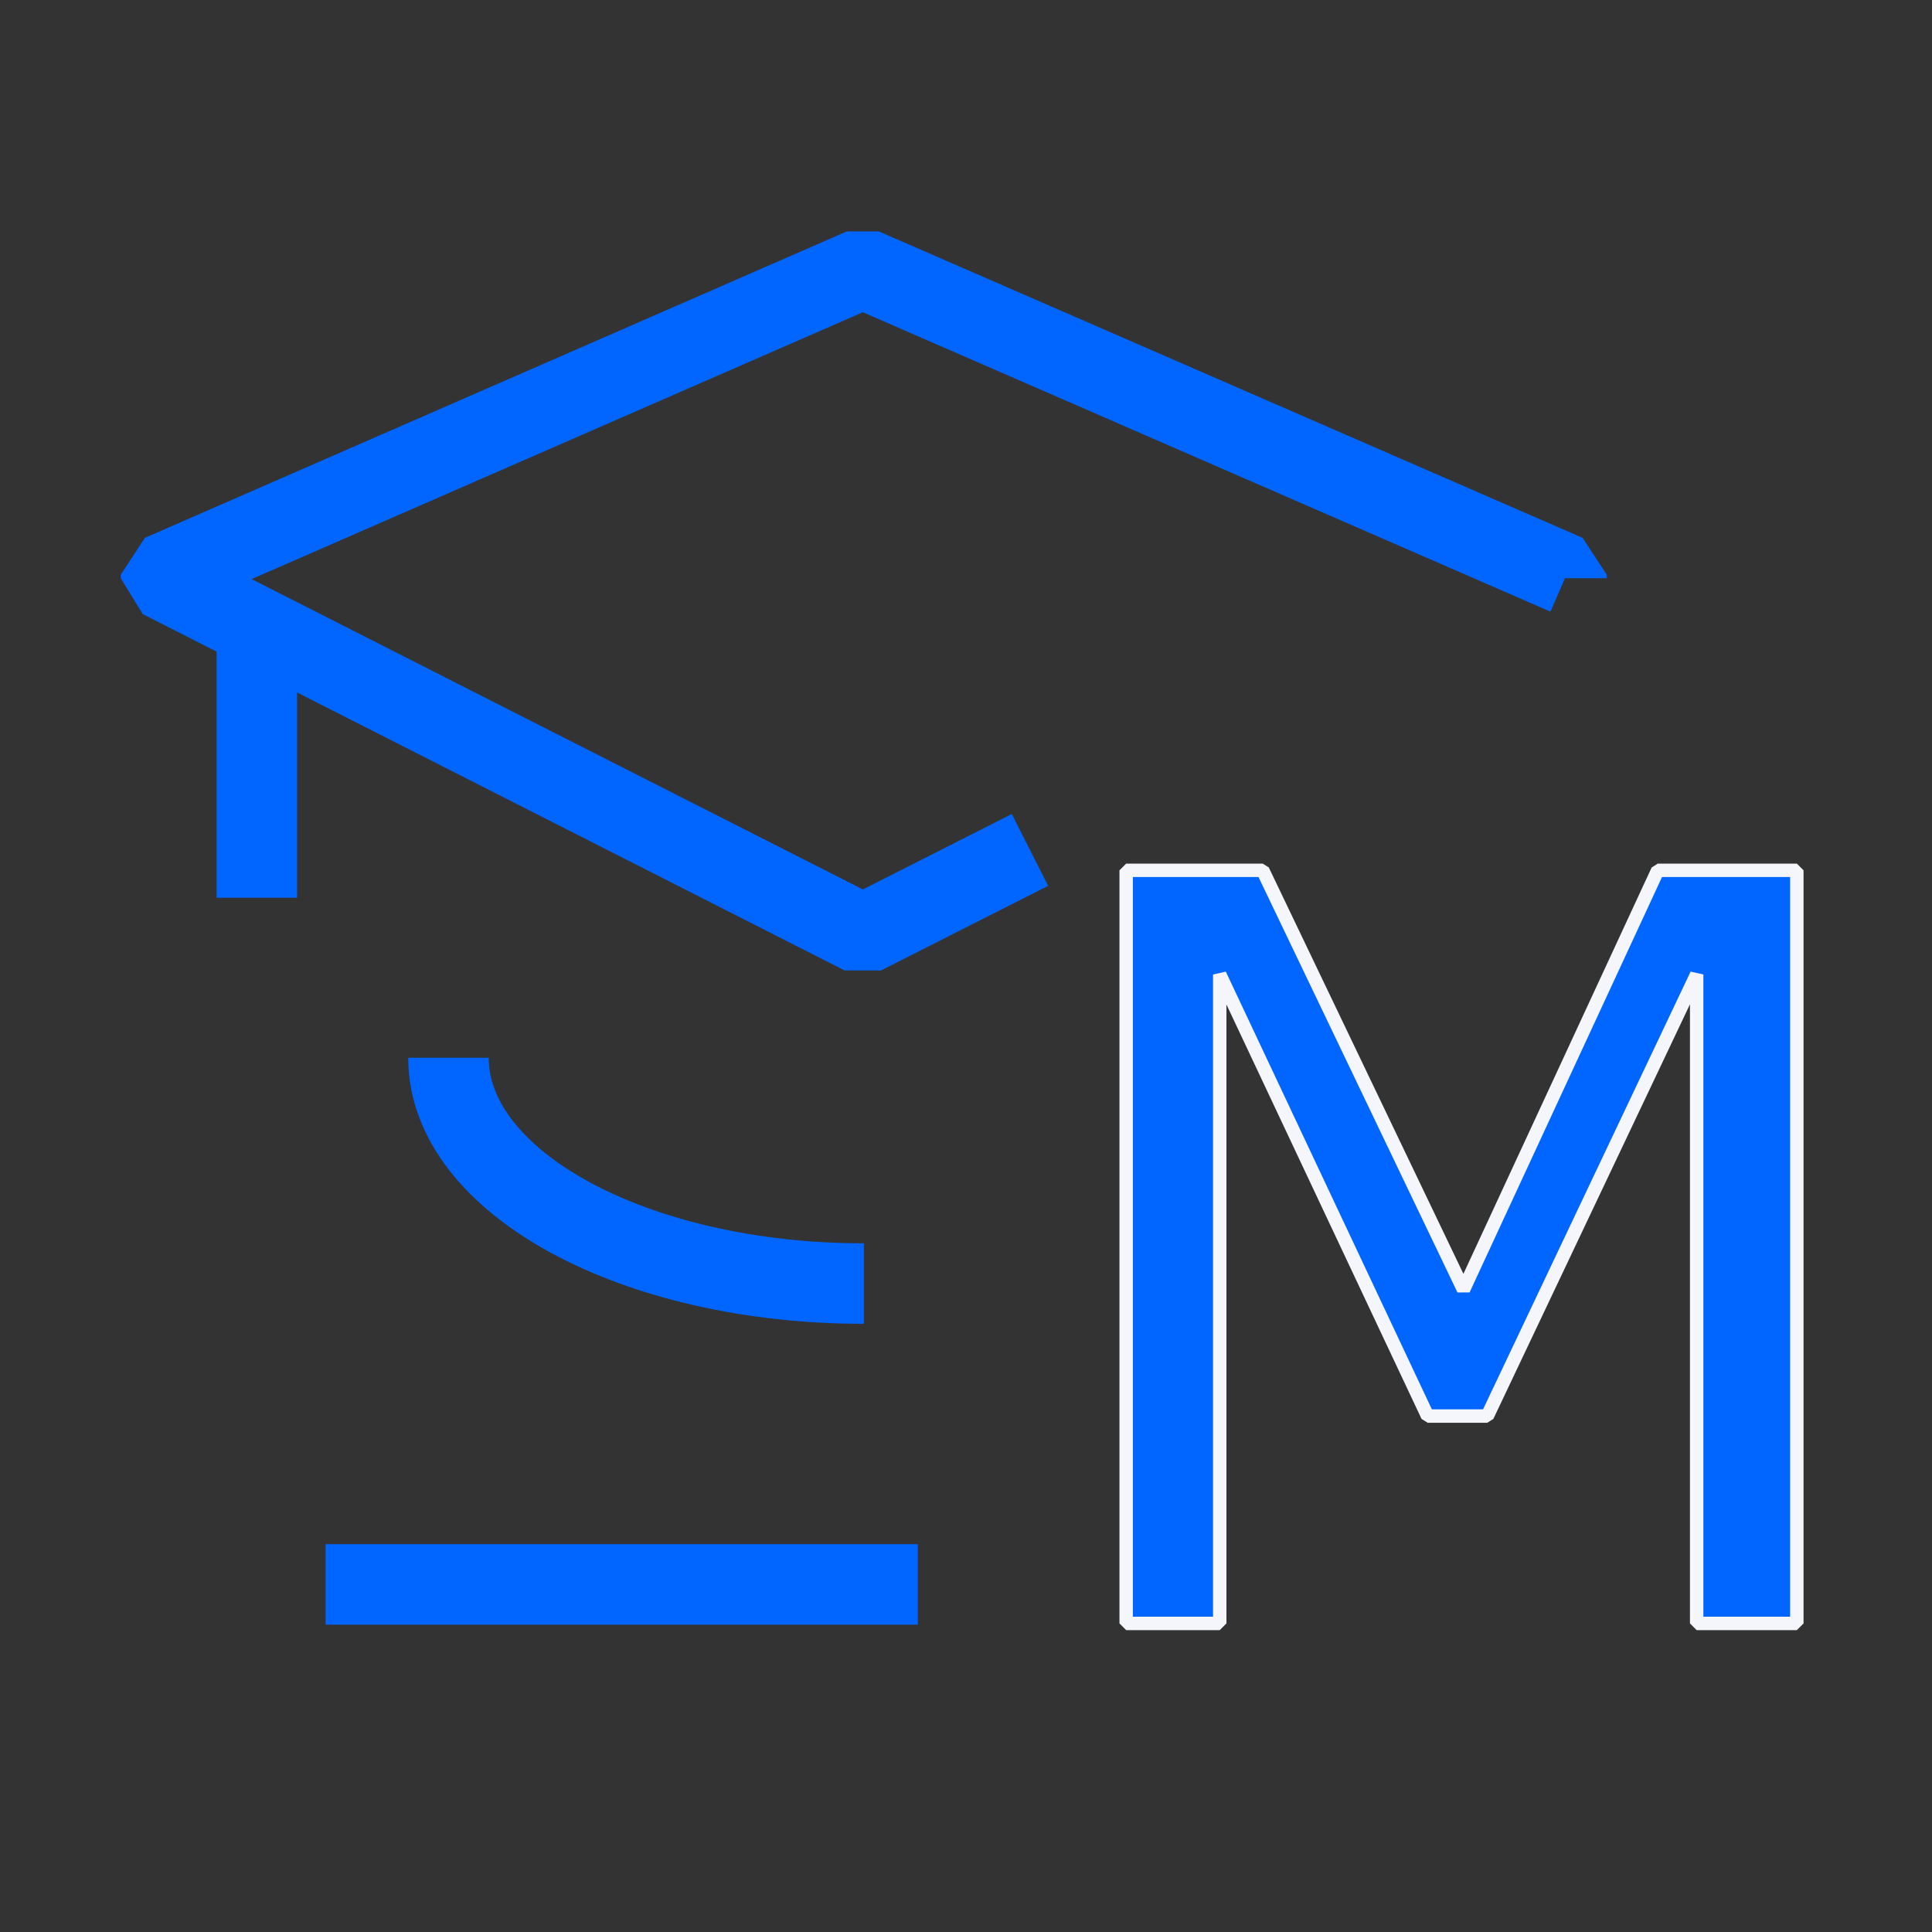
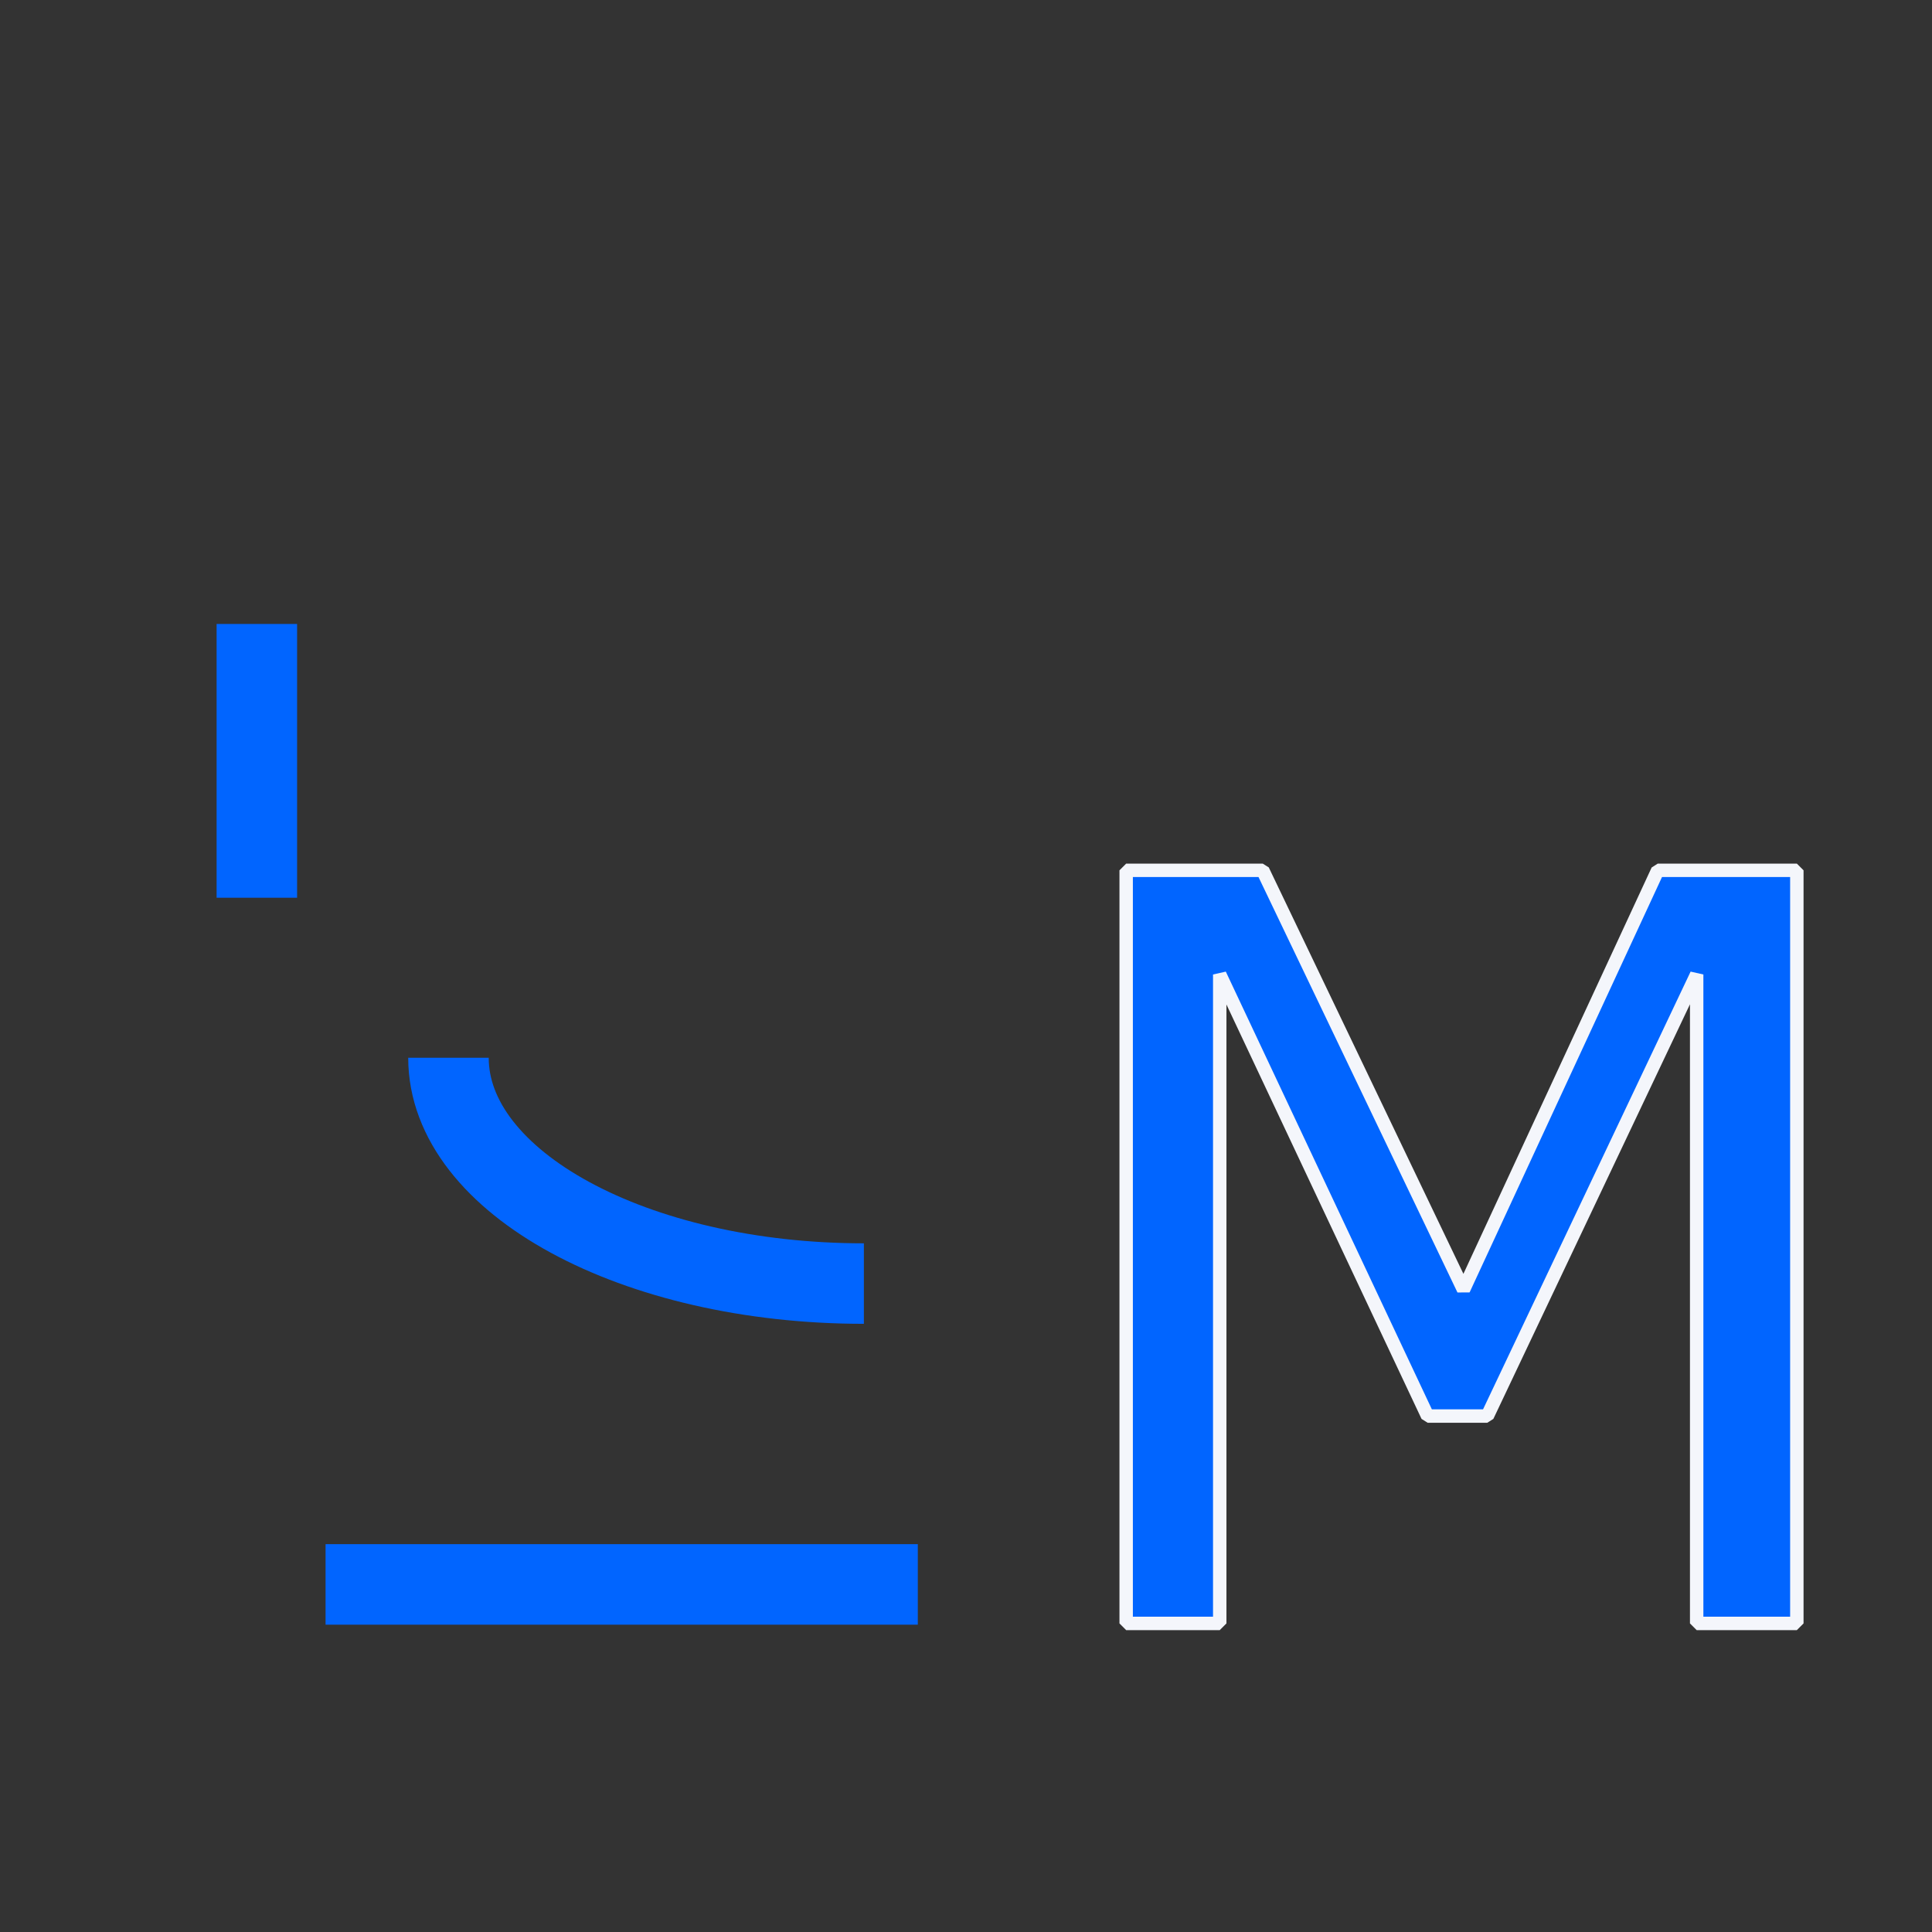
<svg xmlns="http://www.w3.org/2000/svg" width="72" height="72" viewBox="0 0 72 72" fill="none">
  <rect x="0" y="0" width="72" height="72" fill="#333333" stroke="none" />
-   <path d="M58.38 21.549V21.419L32.155 10L6 21.419L6 21.549L32.155 34.828L38.384 31.674" stroke="#0165FF" stroke-width="3" stroke-miterlimit="10" stroke-linejoin="bevel" />
  <path d="M32.194 47.835C23.641 47.835 16.713 44.065 16.713 39.42" stroke="#0165FF" stroke-width="3" stroke-miterlimit="10" stroke-linejoin="bevel" />
  <path d="M9.572 23.254V33.456" stroke="#0165FF" stroke-width="3" stroke-miterlimit="10" stroke-linejoin="bevel" />
  <path d="M66.963 60.5H63.23V36.316L55.427 52.772H53.203L45.456 36.316V60.5H41.969V32.434H47.058L54.541 48.059L61.779 32.434H66.963V60.5Z" fill="#0165FF" stroke="#F4F6FB" stroke-width="0.5" stroke-linejoin="bevel" />
  <path d="M12.133 59.047H34.204" stroke="#0165FF" stroke-width="3" stroke-linejoin="bevel" />
</svg>